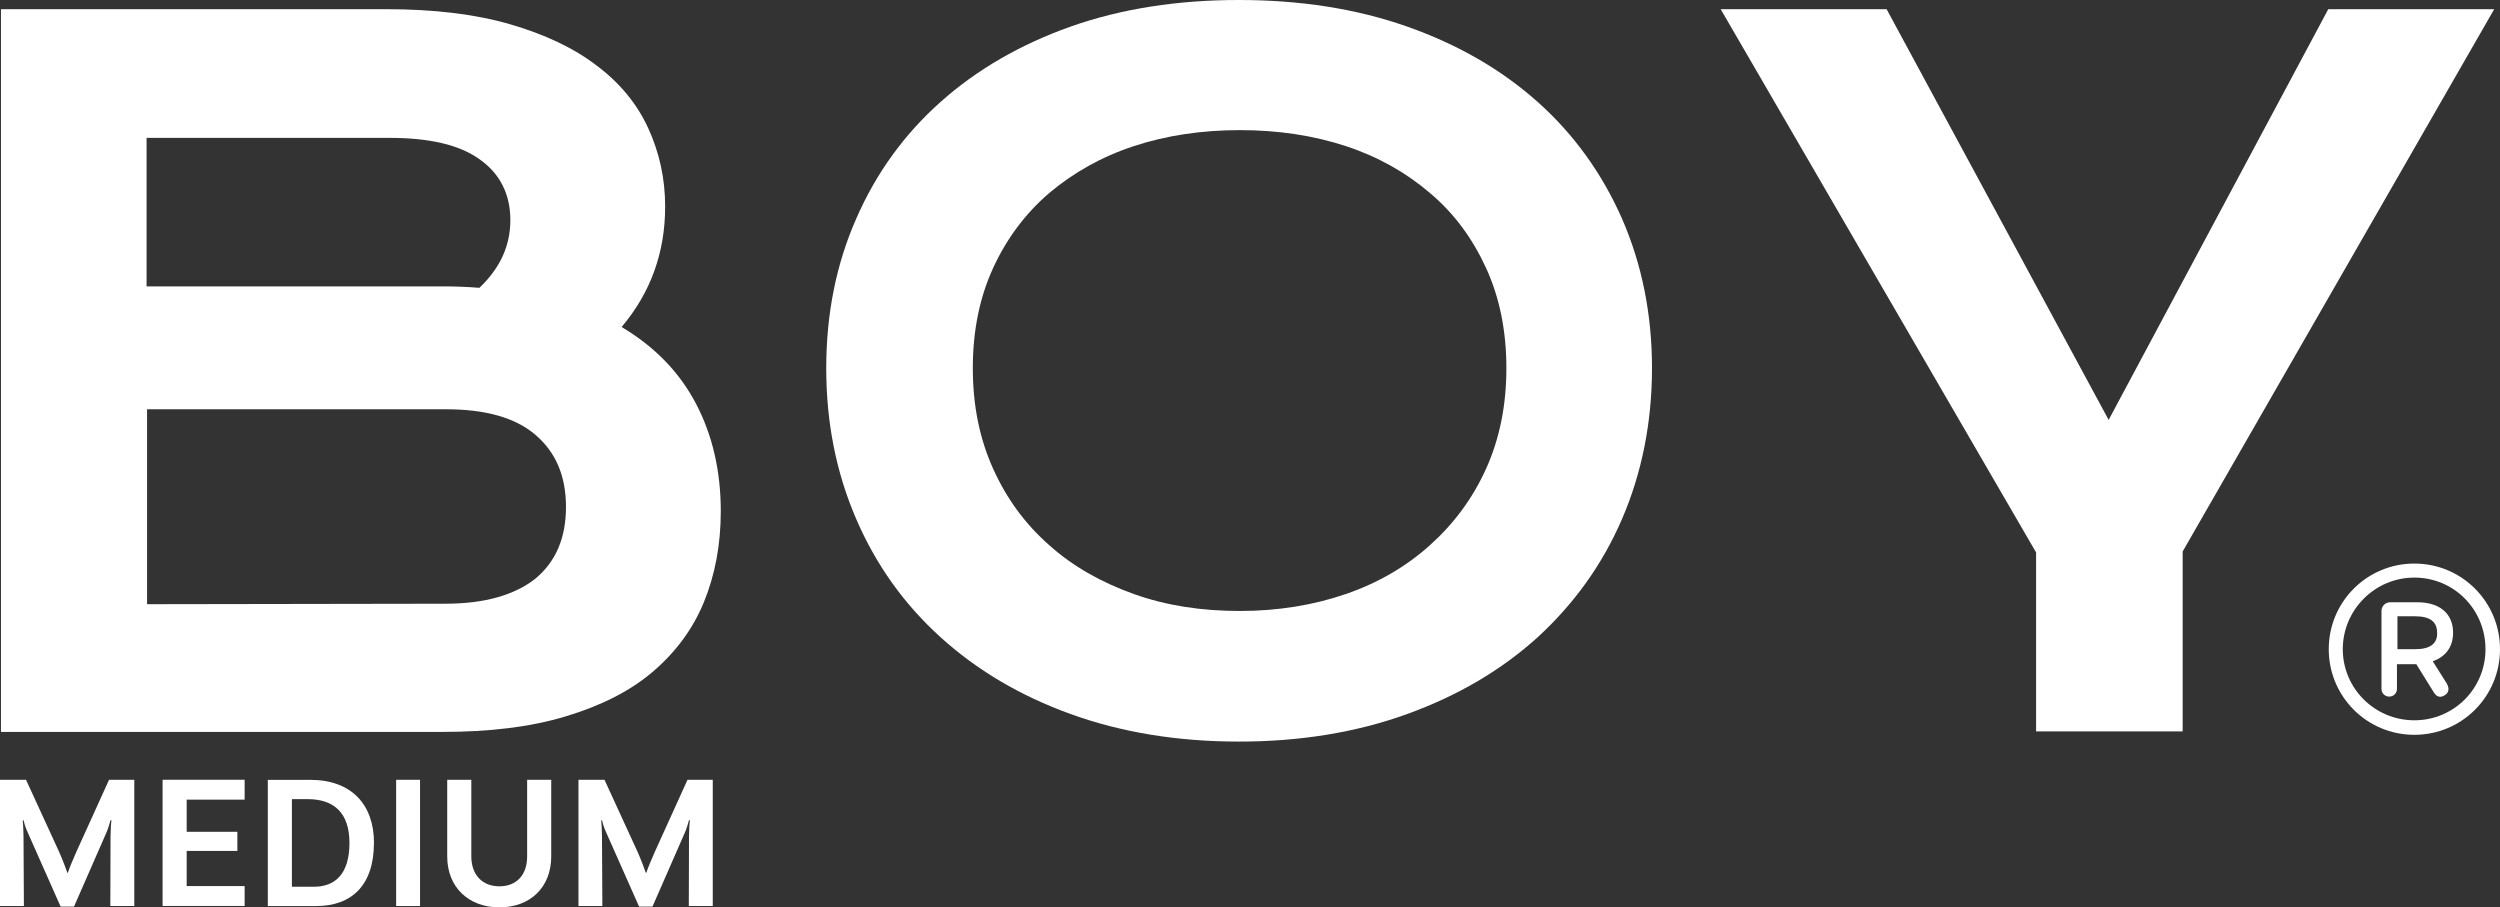
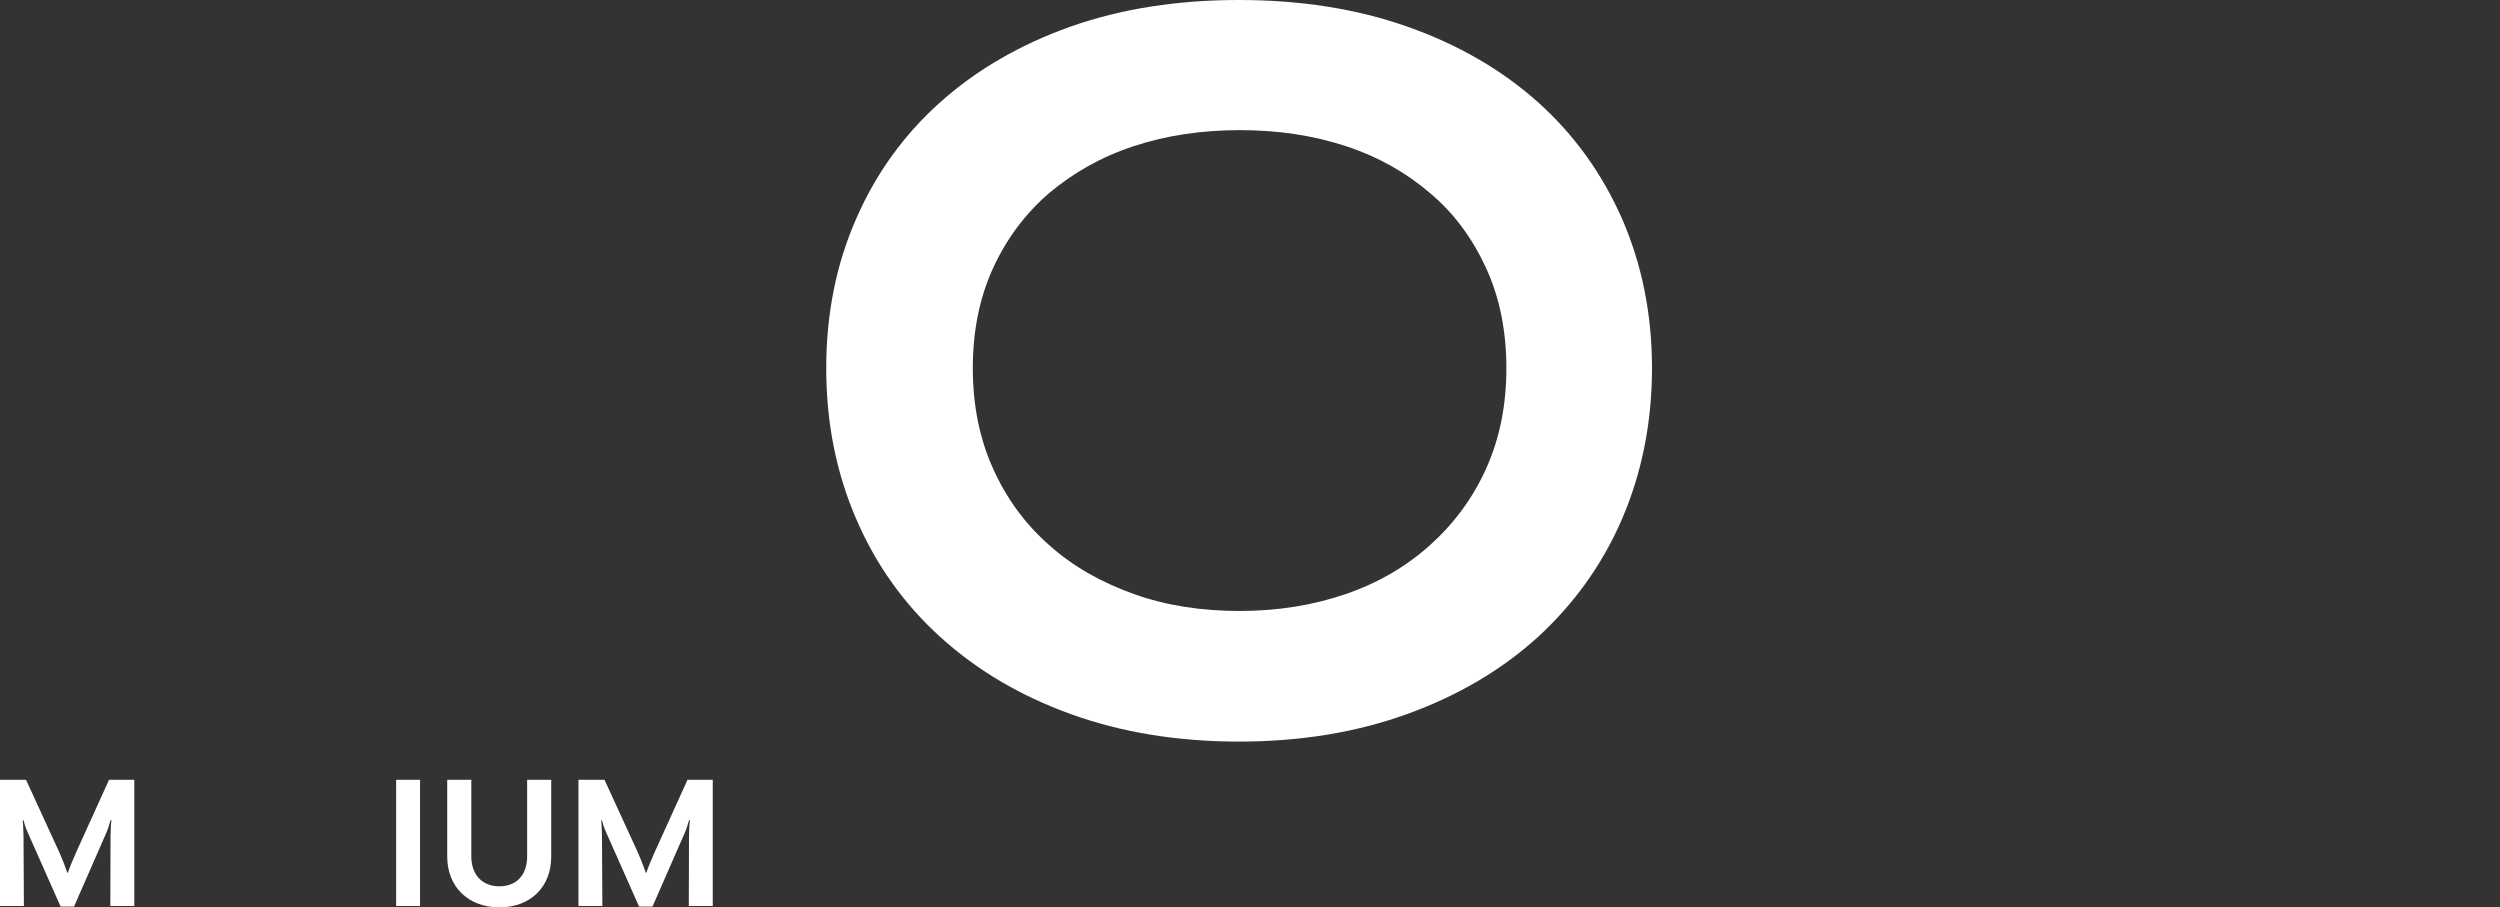
<svg xmlns="http://www.w3.org/2000/svg" id="Ebene_2" viewBox="0 0 516.8 187.57">
  <rect x="0" y="0" width="516.8" height="187.57" fill="#333333" stroke="none" />
  <defs>
    <style>.cls-1{fill:#fff;}</style>
  </defs>
  <g id="Ebene_2-2">
-     <path class="cls-1" d="M.1,1.9h79.8c9.7,0,18.2,1,25.5,3.1,7.2,2.1,13.2,4.9,18,8.6,4.8,3.6,8.3,7.9,10.6,12.9s3.5,10.4,3.5,16.2c0,9.5-3,17.8-9,24.9,6.9,4.1,12,9.4,15.4,15.9s5.1,13.9,5.1,22.2c0,6.9-1.2,13.2-3.5,18.8s-5.9,10.4-10.6,14.4-10.7,7-18,9.2-15.7,3.2-25.5,3.2H.2V1.9h-.1ZM91.5,59.2c2.6,0,5.2.1,7.6.3,4.3-4.1,6.4-8.7,6.4-14s-2.1-9.6-6.4-12.6c-4.2-3-10.4-4.4-18.6-4.4H30.3v30.7s61.2,0,61.2,0ZM92.1,124.8c8.1,0,14.3-1.8,18.6-5.2,4.2-3.5,6.3-8.4,6.3-14.8s-2.1-11.3-6.3-14.9c-4.2-3.6-10.4-5.3-18.6-5.3H30.4v40.3l61.7-.1h0Z" />
    <path class="cls-1" d="M170.8,76.1c0-11.3,2.1-21.6,6.2-30.9,4.1-9.4,9.9-17.4,17.4-24.1s16.5-11.9,26.9-15.6c10.5-3.7,22.1-5.5,34.8-5.5s24.3,1.8,34.8,5.5c10.5,3.7,19.5,8.9,27,15.6s13.3,14.8,17.4,24.1c4.1,9.4,6.2,19.7,6.2,30.9s-2.1,21.7-6.2,31.2-10,17.6-17.4,24.4c-7.5,6.8-16.5,12.1-27,15.9s-22.1,5.7-34.8,5.7-24.3-1.9-34.8-5.7-19.4-9.1-26.9-15.9-13.3-14.9-17.4-24.4-6.2-19.8-6.2-31.2h0ZM201.1,76.1c0,7.7,1.4,14.6,4.2,20.8s6.6,11.4,11.6,15.8c4.9,4.4,10.8,7.7,17.5,10.1s14,3.5,21.9,3.5,15.2-1.2,21.9-3.5,12.5-5.7,17.4-10.1,8.8-9.6,11.6-15.8c2.8-6.2,4.2-13.1,4.2-20.8s-1.4-14.6-4.2-20.7c-2.8-6.1-6.6-11.3-11.6-15.5-4.9-4.2-10.7-7.5-17.4-9.7s-14-3.3-21.9-3.3-15.2,1.1-21.9,3.3c-6.7,2.2-12.5,5.5-17.5,9.7-4.9,4.2-8.8,9.4-11.6,15.5-2.8,6.1-4.2,13-4.2,20.7h0Z" />
-     <path class="cls-1" d="M420.9,114.2L355.7,1.9h34.3l45.9,84.9L481.3,1.9h34.3l-64.4,112.1v37.2h-30.3v-37h0Z" />
    <g id="Ebene_1-2-2">
-       <path class="cls-1" d="M499.3,134.2h-3.7v-6.8h3.7c3,0,4.5,1.1,4.5,3.4.1,2.2-1.4,3.4-4.5,3.4M507.1,130.8c0-4-2.8-6.3-7.4-6.3h-5.6c-1,0-1.8.8-1.8,1.8v16.1c0,.9.7,1.6,1.6,1.6s1.6-.7,1.6-1.6v-5.1h4l3.6,5.8c.6,1,1.4,1.2,2.3.6.8-.5,1-1.3.4-2.4l-2.9-4.6c2.8-1,4.2-3.1,4.2-5.9M499.1,148.9c-8.2,0-14.8-6.6-14.8-14.7s6.6-14.8,14.8-14.8,14.7,6.6,14.7,14.8-6.6,14.7-14.7,14.7M499.1,116.5c-9.8,0-17.7,7.9-17.7,17.7s7.9,17.7,17.7,17.7,17.7-7.9,17.7-17.7-7.9-17.7-17.7-17.7" />
-     </g>
+       </g>
    <path class="cls-1" d="M27.75,187.29h-4.94l.04-14.47c0-1.15.12-3,.2-3.2l-.2-.08c-.08.36-.55,1.94-.87,2.61l-6.68,15.26h-2.77l-6.84-15.42c-.51-1.07-.79-2.25-.83-2.45l-.16.08c.04.2.16,2.06.16,3.2l.08,14.47H0v-26.09h5.38l6.84,14.9c.67,1.5,1.5,3.68,1.7,4.31h.12c.16-.63,1.07-2.81,1.74-4.31l6.76-14.9h5.22v26.09Z" />
-     <path class="cls-1" d="M38.59,165.31v6.64h10.48v3.95h-10.48v7.27h11.98v4.11h-16.96v-26.09h16.96v4.11h-11.98Z" />
-     <path class="cls-1" d="M77.3,174.25c0,8.7-4.55,13.05-11.94,13.05h-10v-26.09h8.78c8.46,0,13.17,5.06,13.17,13.05ZM72.24,174.25c0-6.09-3.08-9.05-8.62-9.05h-3.28v18.11h4.55c4.39,0,7.35-2.65,7.35-9.05Z" />
    <path class="cls-1" d="M81.89,161.2h4.94v26.09h-4.94v-26.09Z" />
    <path class="cls-1" d="M113.95,161.2v15.85c0,6.37-4.35,10.52-10.71,10.52s-10.79-4.15-10.79-10.52v-15.85h4.98v15.81c0,3.95,2.37,6.21,5.81,6.21s5.73-2.25,5.73-6.17v-15.85h4.98Z" />
    <path class="cls-1" d="M147.33,187.29h-4.94l.04-14.47c0-1.15.12-3,.2-3.2l-.2-.08c-.08.36-.55,1.94-.87,2.61l-6.68,15.26h-2.77l-6.84-15.42c-.51-1.07-.79-2.25-.83-2.45l-.16.08c.04.2.16,2.06.16,3.2l.08,14.47h-4.94v-26.09h5.38l6.84,14.9c.67,1.5,1.5,3.68,1.7,4.31h.12c.16-.63,1.07-2.81,1.74-4.31l6.76-14.9h5.22v26.09Z" />
  </g>
</svg>